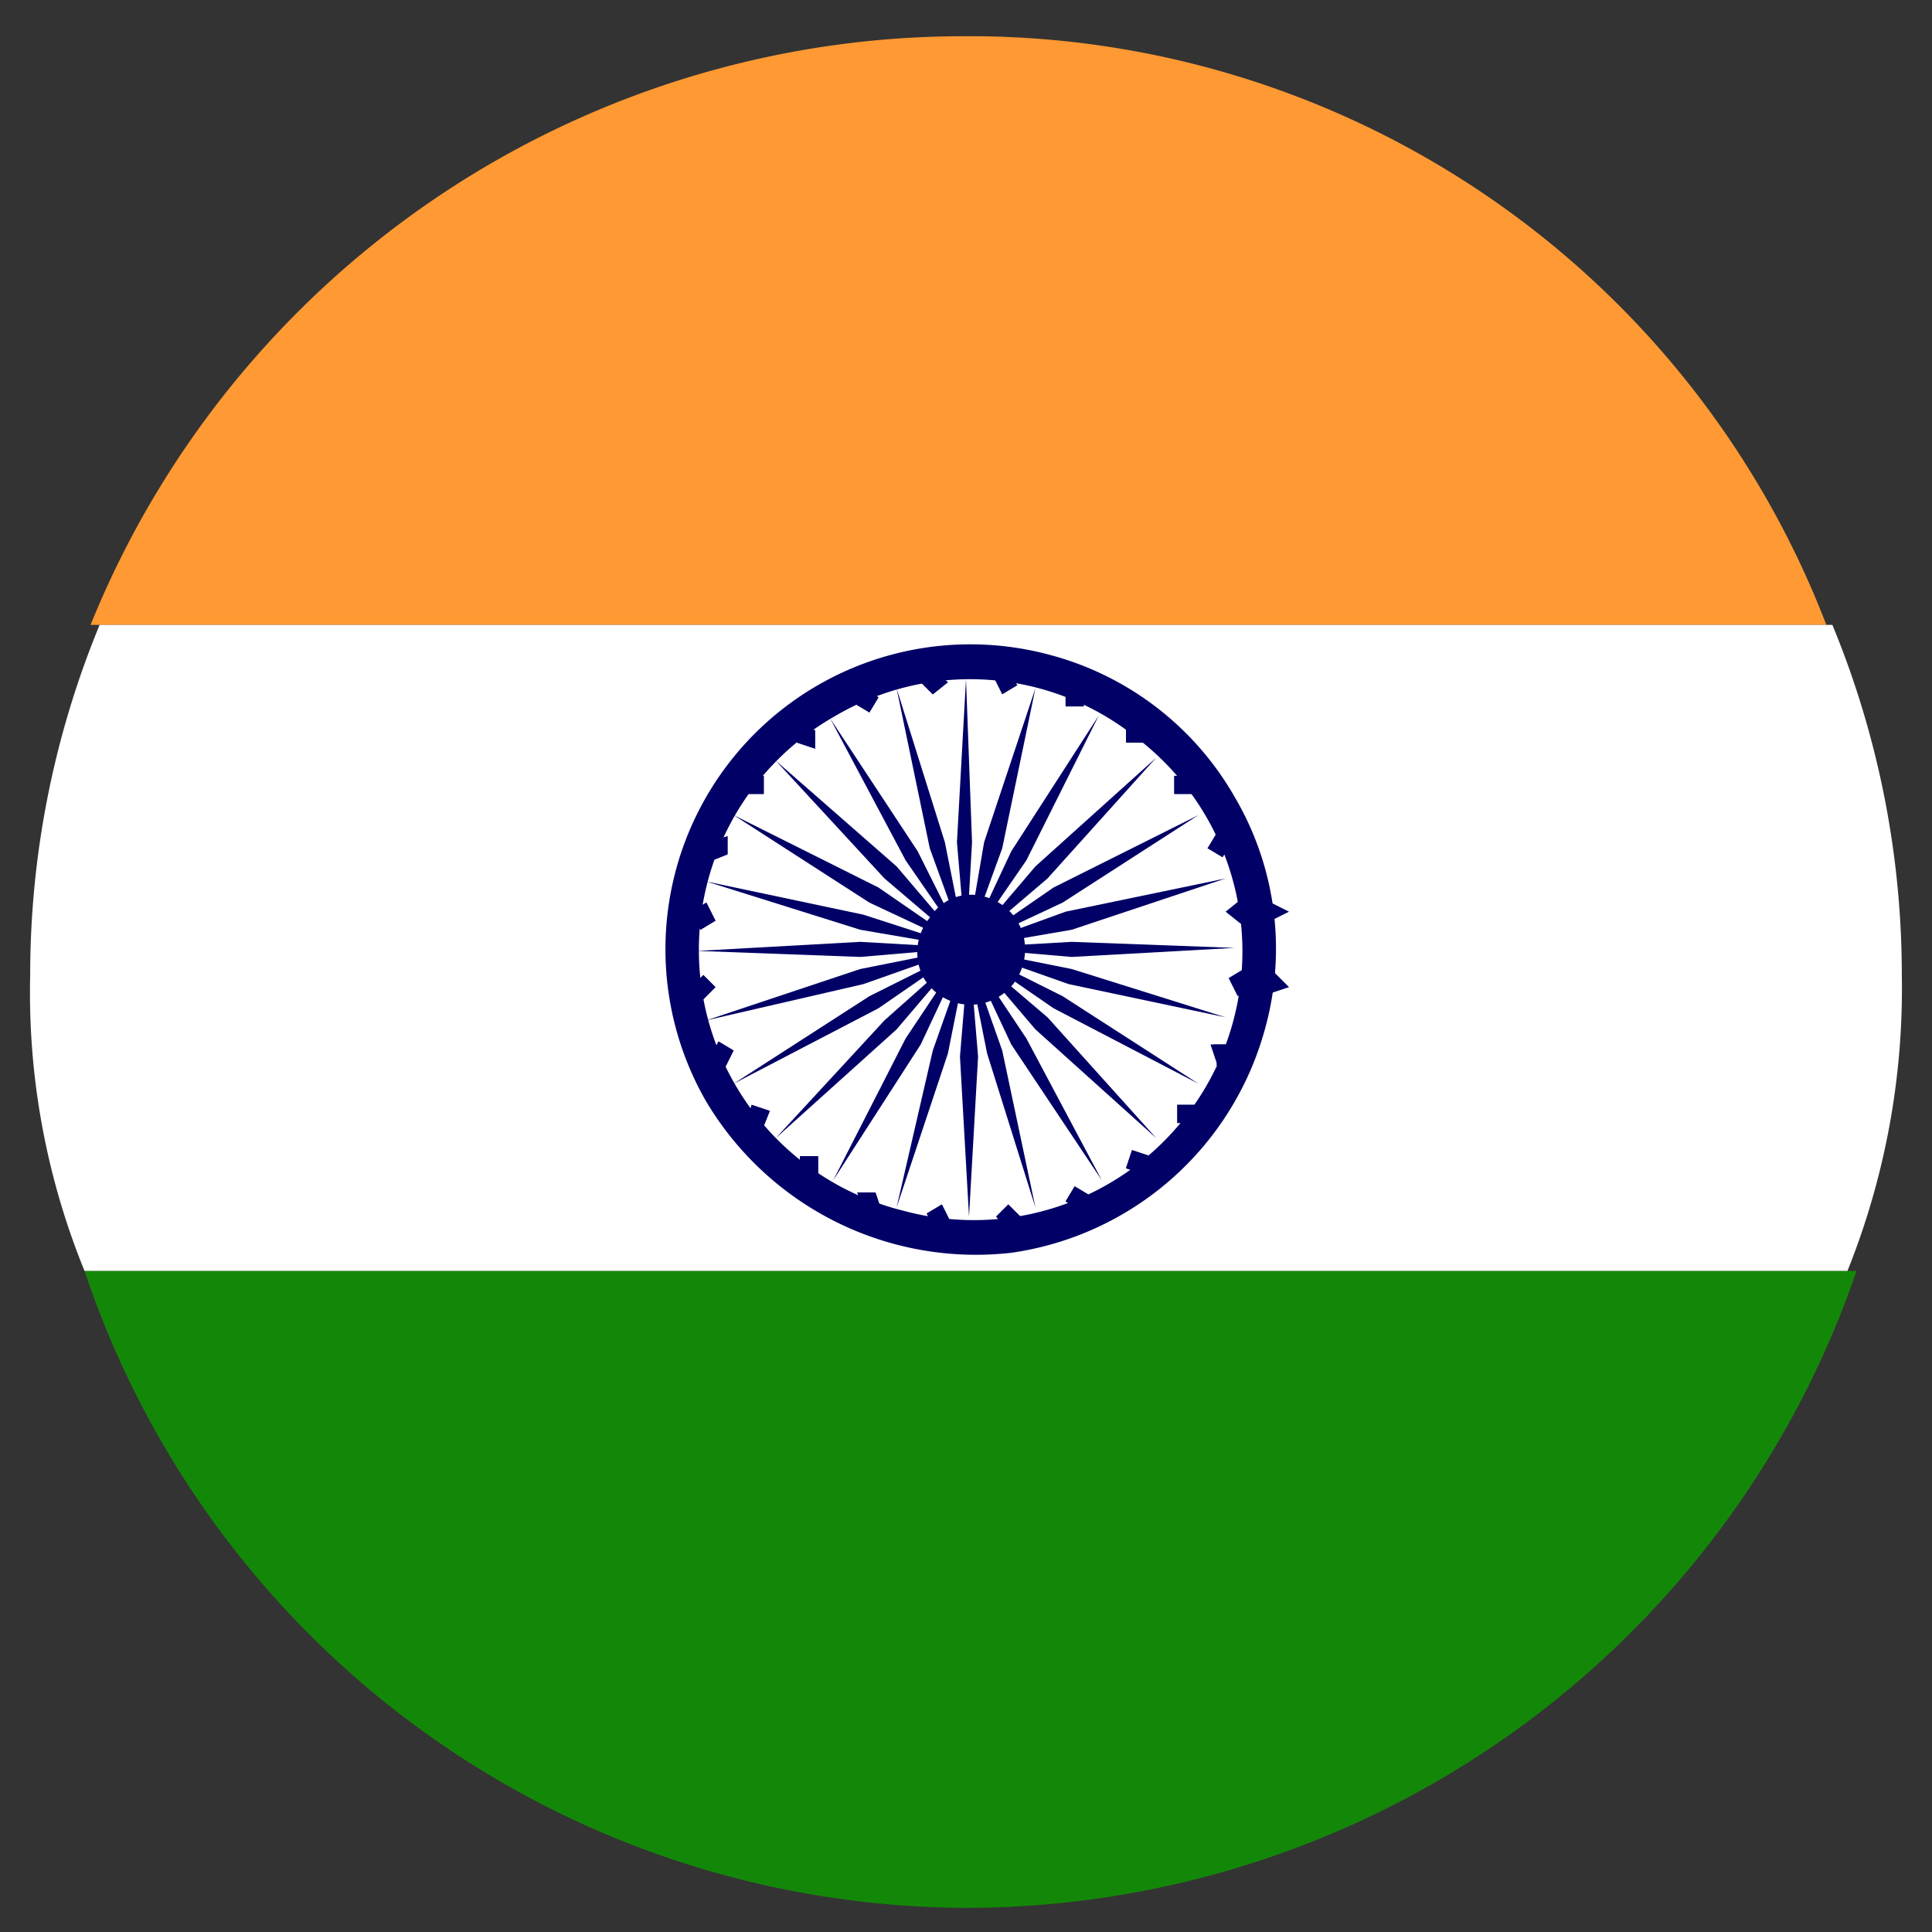
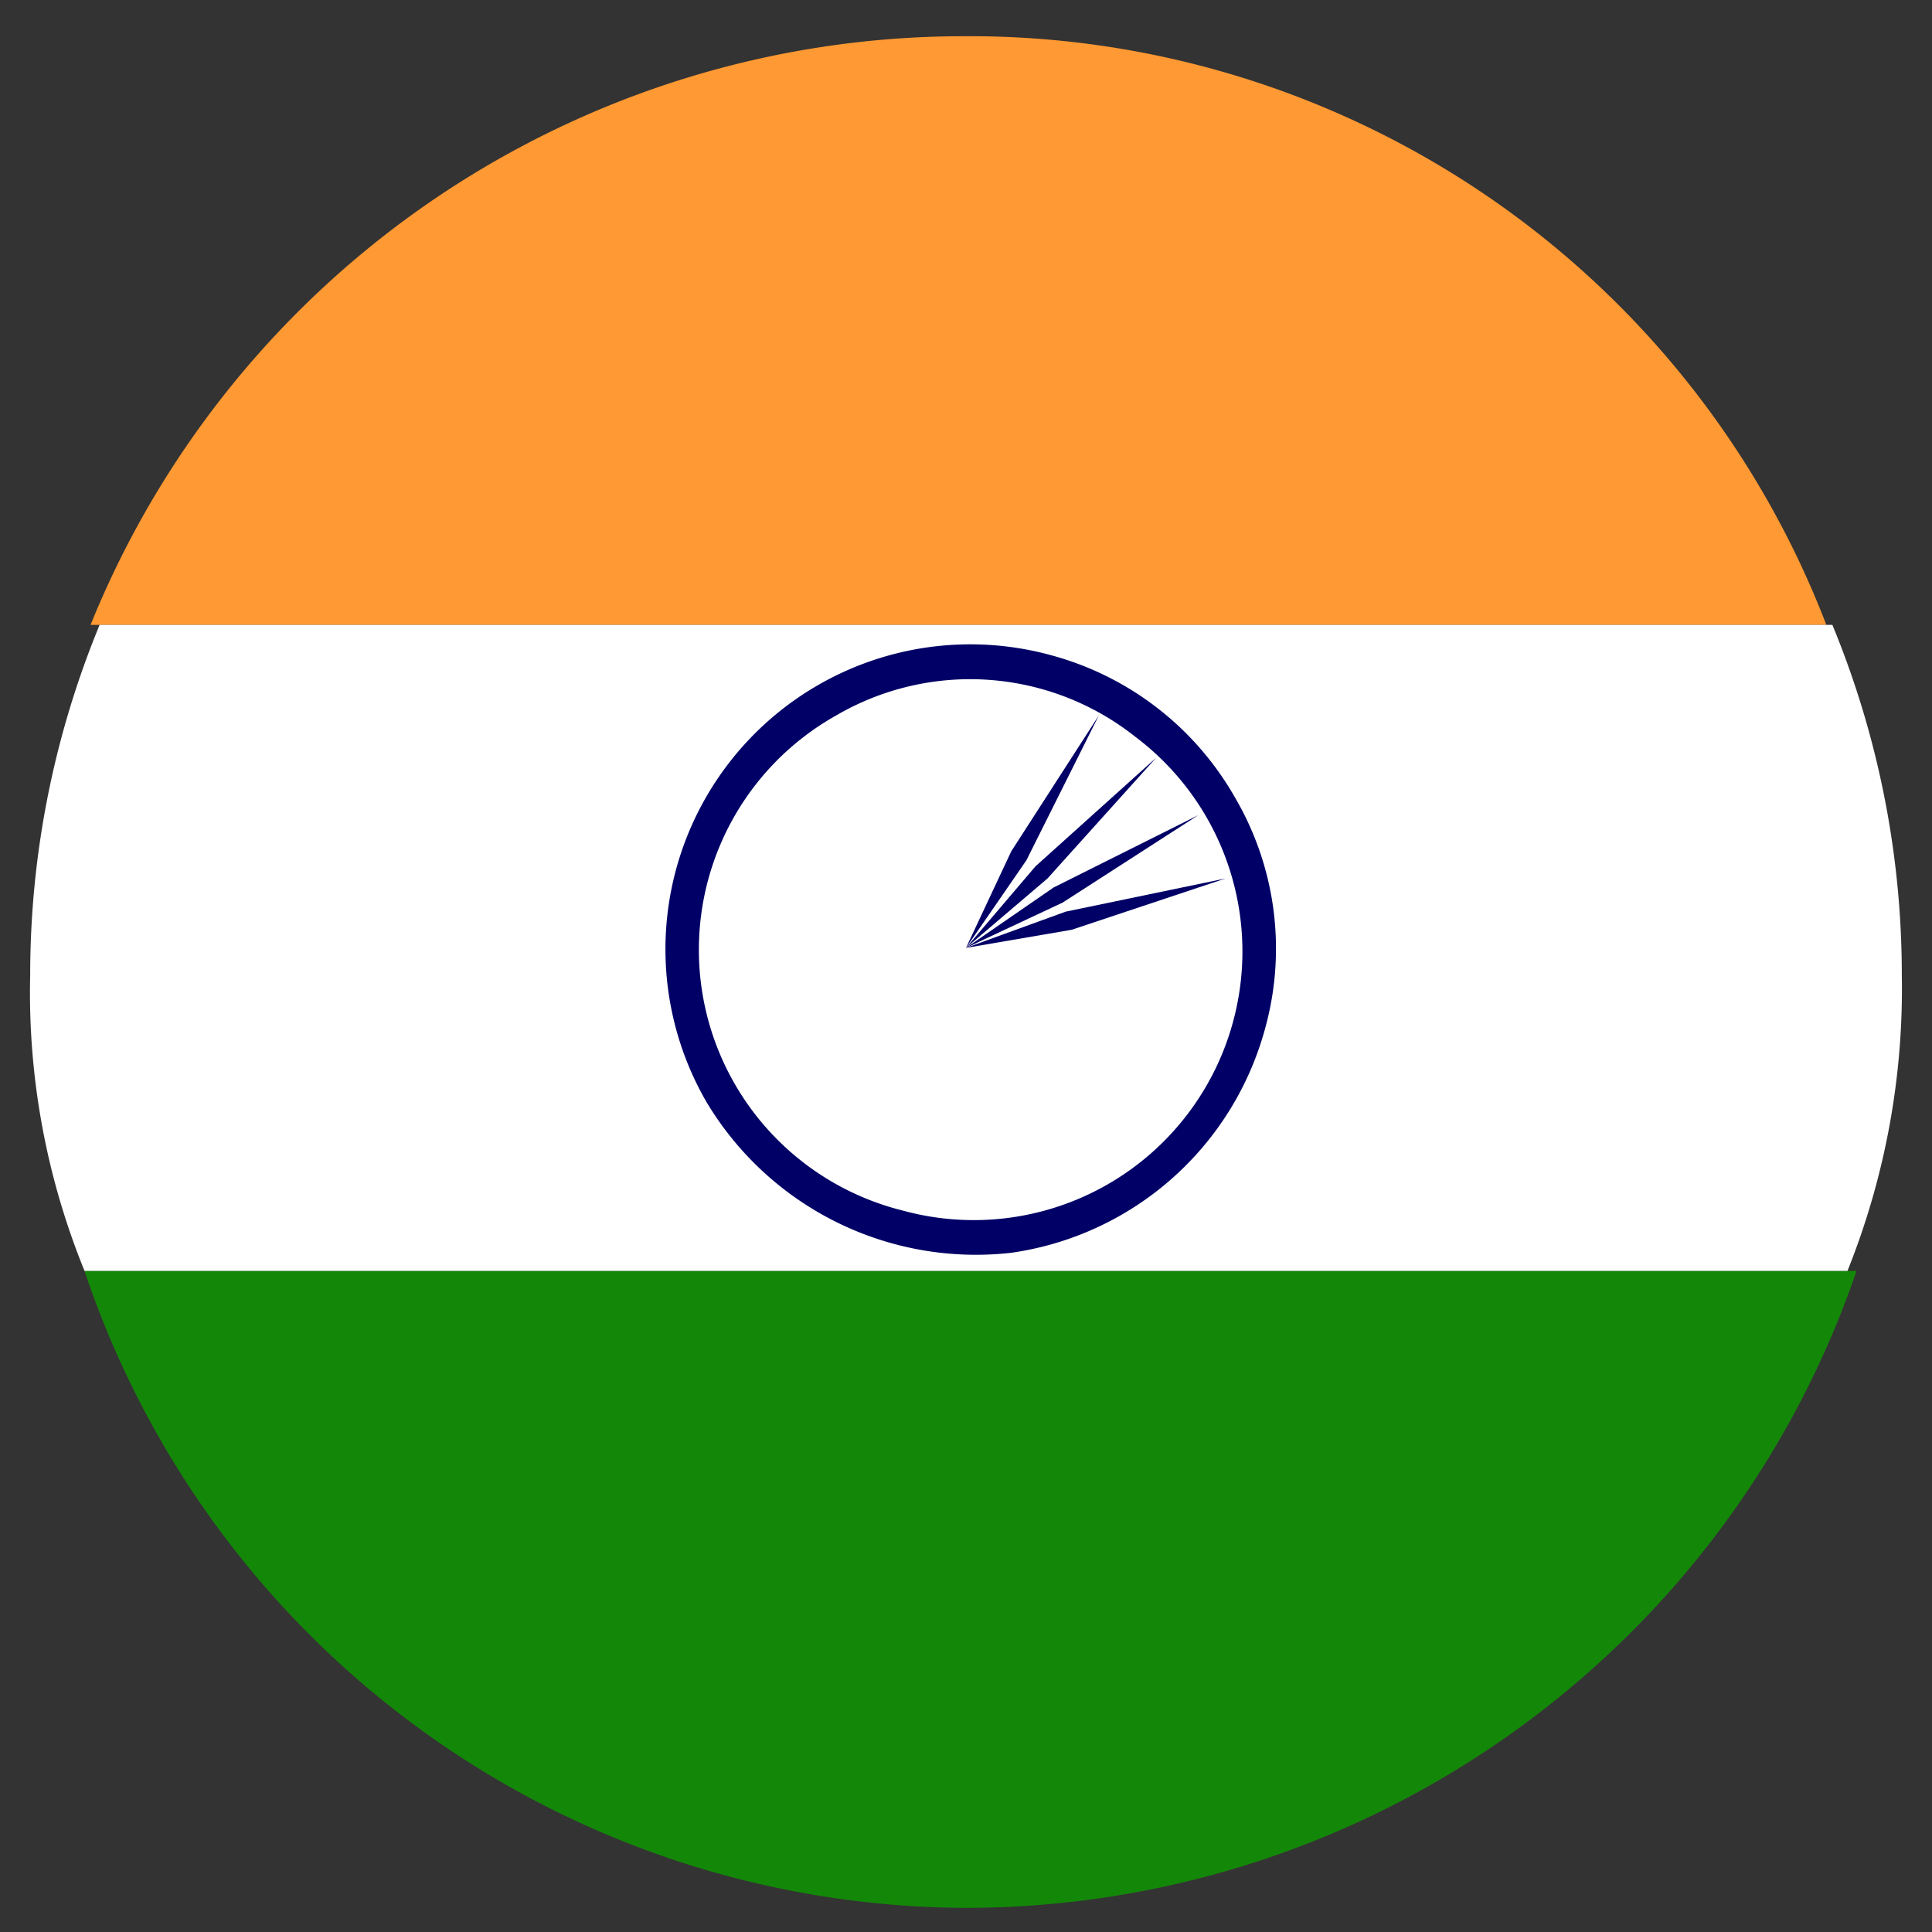
<svg xmlns="http://www.w3.org/2000/svg" viewBox="0 0 64 64">
  <rect x="0" y="0" width="64" height="64" fill="#333333" stroke="none" />
  <defs>
    <style>.a{fill:#f93;}.b{fill:#138808;}.c{fill:#fff;}.d{fill:#006;}</style>
  </defs>
  <title>icon</title>
  <path class="a" d="M31.9,1.2A31.2,31.2,0,0,0,3,20.7H60.5A30.4,30.4,0,0,0,31.9,1.2Z" />
  <path class="b" d="M2.8,42.1A30.9,30.9,0,0,0,32.1,63.2,31.2,31.2,0,0,0,61.5,42.1Z" />
  <path class="c" d="M63,32.3a30.4,30.4,0,0,0-2.3-11.6H3.3A30.4,30.4,0,0,0,1,32.3a24.4,24.4,0,0,0,1.8,9.8H61.2A25.1,25.1,0,0,0,63,32.3Z" />
-   <path class="d" d="M41,28.4l-1-.3.6-.5.9.3Zm.9,2.2-.8-.4.8-.4.8.4ZM41.8,33l-.6-.6.9-.3.6.6Zm-1.3,2.2-.3-.6h1.1l.2.5-1,.2Z" />
-   <path class="d" d="M40.5,28.4l-.5-.3.3-.5.5.3Zm.6,2.2-.5-.4.5-.4.4.4ZM41,33l-.3-.6.5-.3.3.6Zm-.7,2.2-.2-.6h.6l.2.5-.6.2ZM31.4,22.6l-.5.4-.4-.4.4-.4Zm2.3.1-.5.3-.3-.6.5-.2Zm2.2.7h-.6v-.6h.6Zm1.4.6h.6v.6h-.6Zm2.2,2.3h-.6v-.6h.6ZM39,37.2v-.6h.6v.6Zm-1.7,1.5.2-.6.6.2-.2.6Zm-2,1.1.3-.5.5.3-.3.5-.5-.3Zm-2.3.5.4-.4.4.4-.4.5Zm-2.3-.1.5-.3.3.6-.5.3Zm-2.3-.7H29l.2.6h-.6Zm-1.9-1.2h.6v.6h-.6Zm-1.6-1.7.6.2-.2.5h-.6Zm-1.1-2.1.5.3-.3.6-.5-.3Zm-.5-2.2.4.4-.4.4-.4-.4Zm.1-2.4.3.6-.5.3-.3-.6Zm.1-2,.6-.2v.6l-.5.2Zm1.8-2.2v.6h-.6v-.6ZM27,24.2v.6l-.6-.2.2-.6Zm2.1-1.1-.3.5-.5-.3.3-.5ZM32,31.4l.2-3.5L32,22.5l-.3,5.4Zm0,0,1.2-3.3,1.1-5.3-1.7,5.1L32,31.4Z" />
  <path class="d" d="M32,31.4l2-2.9,2.4-4.8-2.9,4.5Zm0,0,2.7-2.3,3.6-4-4,3.6Zm0,0,3.2-1.5L39.7,27l-4.8,2.4Zm0,0,3.5-.6,5.1-1.7-5.3,1.1Z" />
-   <path class="d" d="M32,31.4l3.5.3,5.4-.3-5.4-.2Zm0,0,3.4,1.2,5.2,1.1-5.1-1.6Zm0,0,2.9,2,4.8,2.5L35.2,33,32,31.4Zm0,0,2.3,2.7,4,3.6-3.6-4Zm0,0,1.5,3.2,3,4.5L34,34.4Zm0,0,.7,3.5L34.3,40l-1.1-5.2Z" />
-   <path class="d" d="M32.1,31.4,31.8,35l.3,5.3.3-5.3Zm0,0-1.2,3.4L29.7,40l1.7-5.1Zm-.1,0-2,3-2.4,4.7,2.9-4.5Zm0,0-2.7,2.4-3.6,3.9,4-3.6Zm0,0L28.8,33l-4.5,2.9,4.8-2.5Zm0,0-3.5.7-5.1,1.7,5.2-1.2Zm0,0-3.5-.2-5.4.3,5.4.2Zm0,0-3.4-1.1-5.2-1.1,5.1,1.6Zm0,0-2.9-2L24.3,27l4.5,2.9Zm0,0-2.3-2.7-4-3.5,3.6,3.9Zm0,0-1.6-3.2-2.9-4.4L30,28.5Zm0,0-.7-3.5-1.6-5.1,1.1,5.3Z" />
-   <path class="d" d="M34.8,21.7A10.1,10.1,0,0,0,23.4,36.5a10.4,10.4,0,0,0,10.1,5,10.2,10.2,0,0,0,8.4-7.4,9.9,9.9,0,0,0-1-7.7,10,10,0,0,0-6.1-4.7ZM29.9,40.1a8.9,8.9,0,0,1-2.2-16.4,8.8,8.8,0,0,1,9.9.7,8.9,8.9,0,0,1-7.7,15.7Z" />
-   <path class="d" d="M33.9,31.9a1.8,1.8,0,0,1-3.3.5,1.8,1.8,0,0,1,.2-2,1.6,1.6,0,0,1,1.8-.7,1.8,1.8,0,0,1,1.3,2.2Zm2-8.5h-.6v-.6h.6Zm1.4.6h.6v.6h-.6Zm2.2,2.3h-.6v-.6h.6ZM39,37.2v-.6h.6v.6Zm-1.7,1.5.2-.6.6.2-.2.6Zm-2,1.1.3-.5.5.3-.3.5-.5-.3Zm-2.3.5.4-.4.4.4-.4.5Zm-2.3-.1.5-.3.3.6-.5.3Zm-2.3-.7H29l.2.6h-.6Zm-1.9-1.2h.6v.6h-.6Zm-1.6-1.7.6.2-.2.5h-.6Zm-1.1-2.1.5.3-.3.6-.5-.3Zm-.5-2.2.4.4-.4.4-.4-.4Zm.1-2.4.3.6-.5.3-.3-.6Zm.1-2,.6-.2v.6l-.5.2Zm1.8-2.2v.6h-.6v-.6ZM27,24.2v.6l-.6-.2.2-.6Zm2.1-1.1-.3.5-.5-.3.3-.5Zm2.3-.5-.5.4-.4-.4.4-.4Z" />
+   <path class="d" d="M34.8,21.7A10.1,10.1,0,0,0,23.4,36.5a10.4,10.4,0,0,0,10.1,5,10.2,10.2,0,0,0,8.4-7.4,9.9,9.9,0,0,0-1-7.7,10,10,0,0,0-6.1-4.7M29.9,40.1a8.9,8.9,0,0,1-2.2-16.4,8.8,8.8,0,0,1,9.9.7,8.9,8.9,0,0,1-7.7,15.7Z" />
</svg>